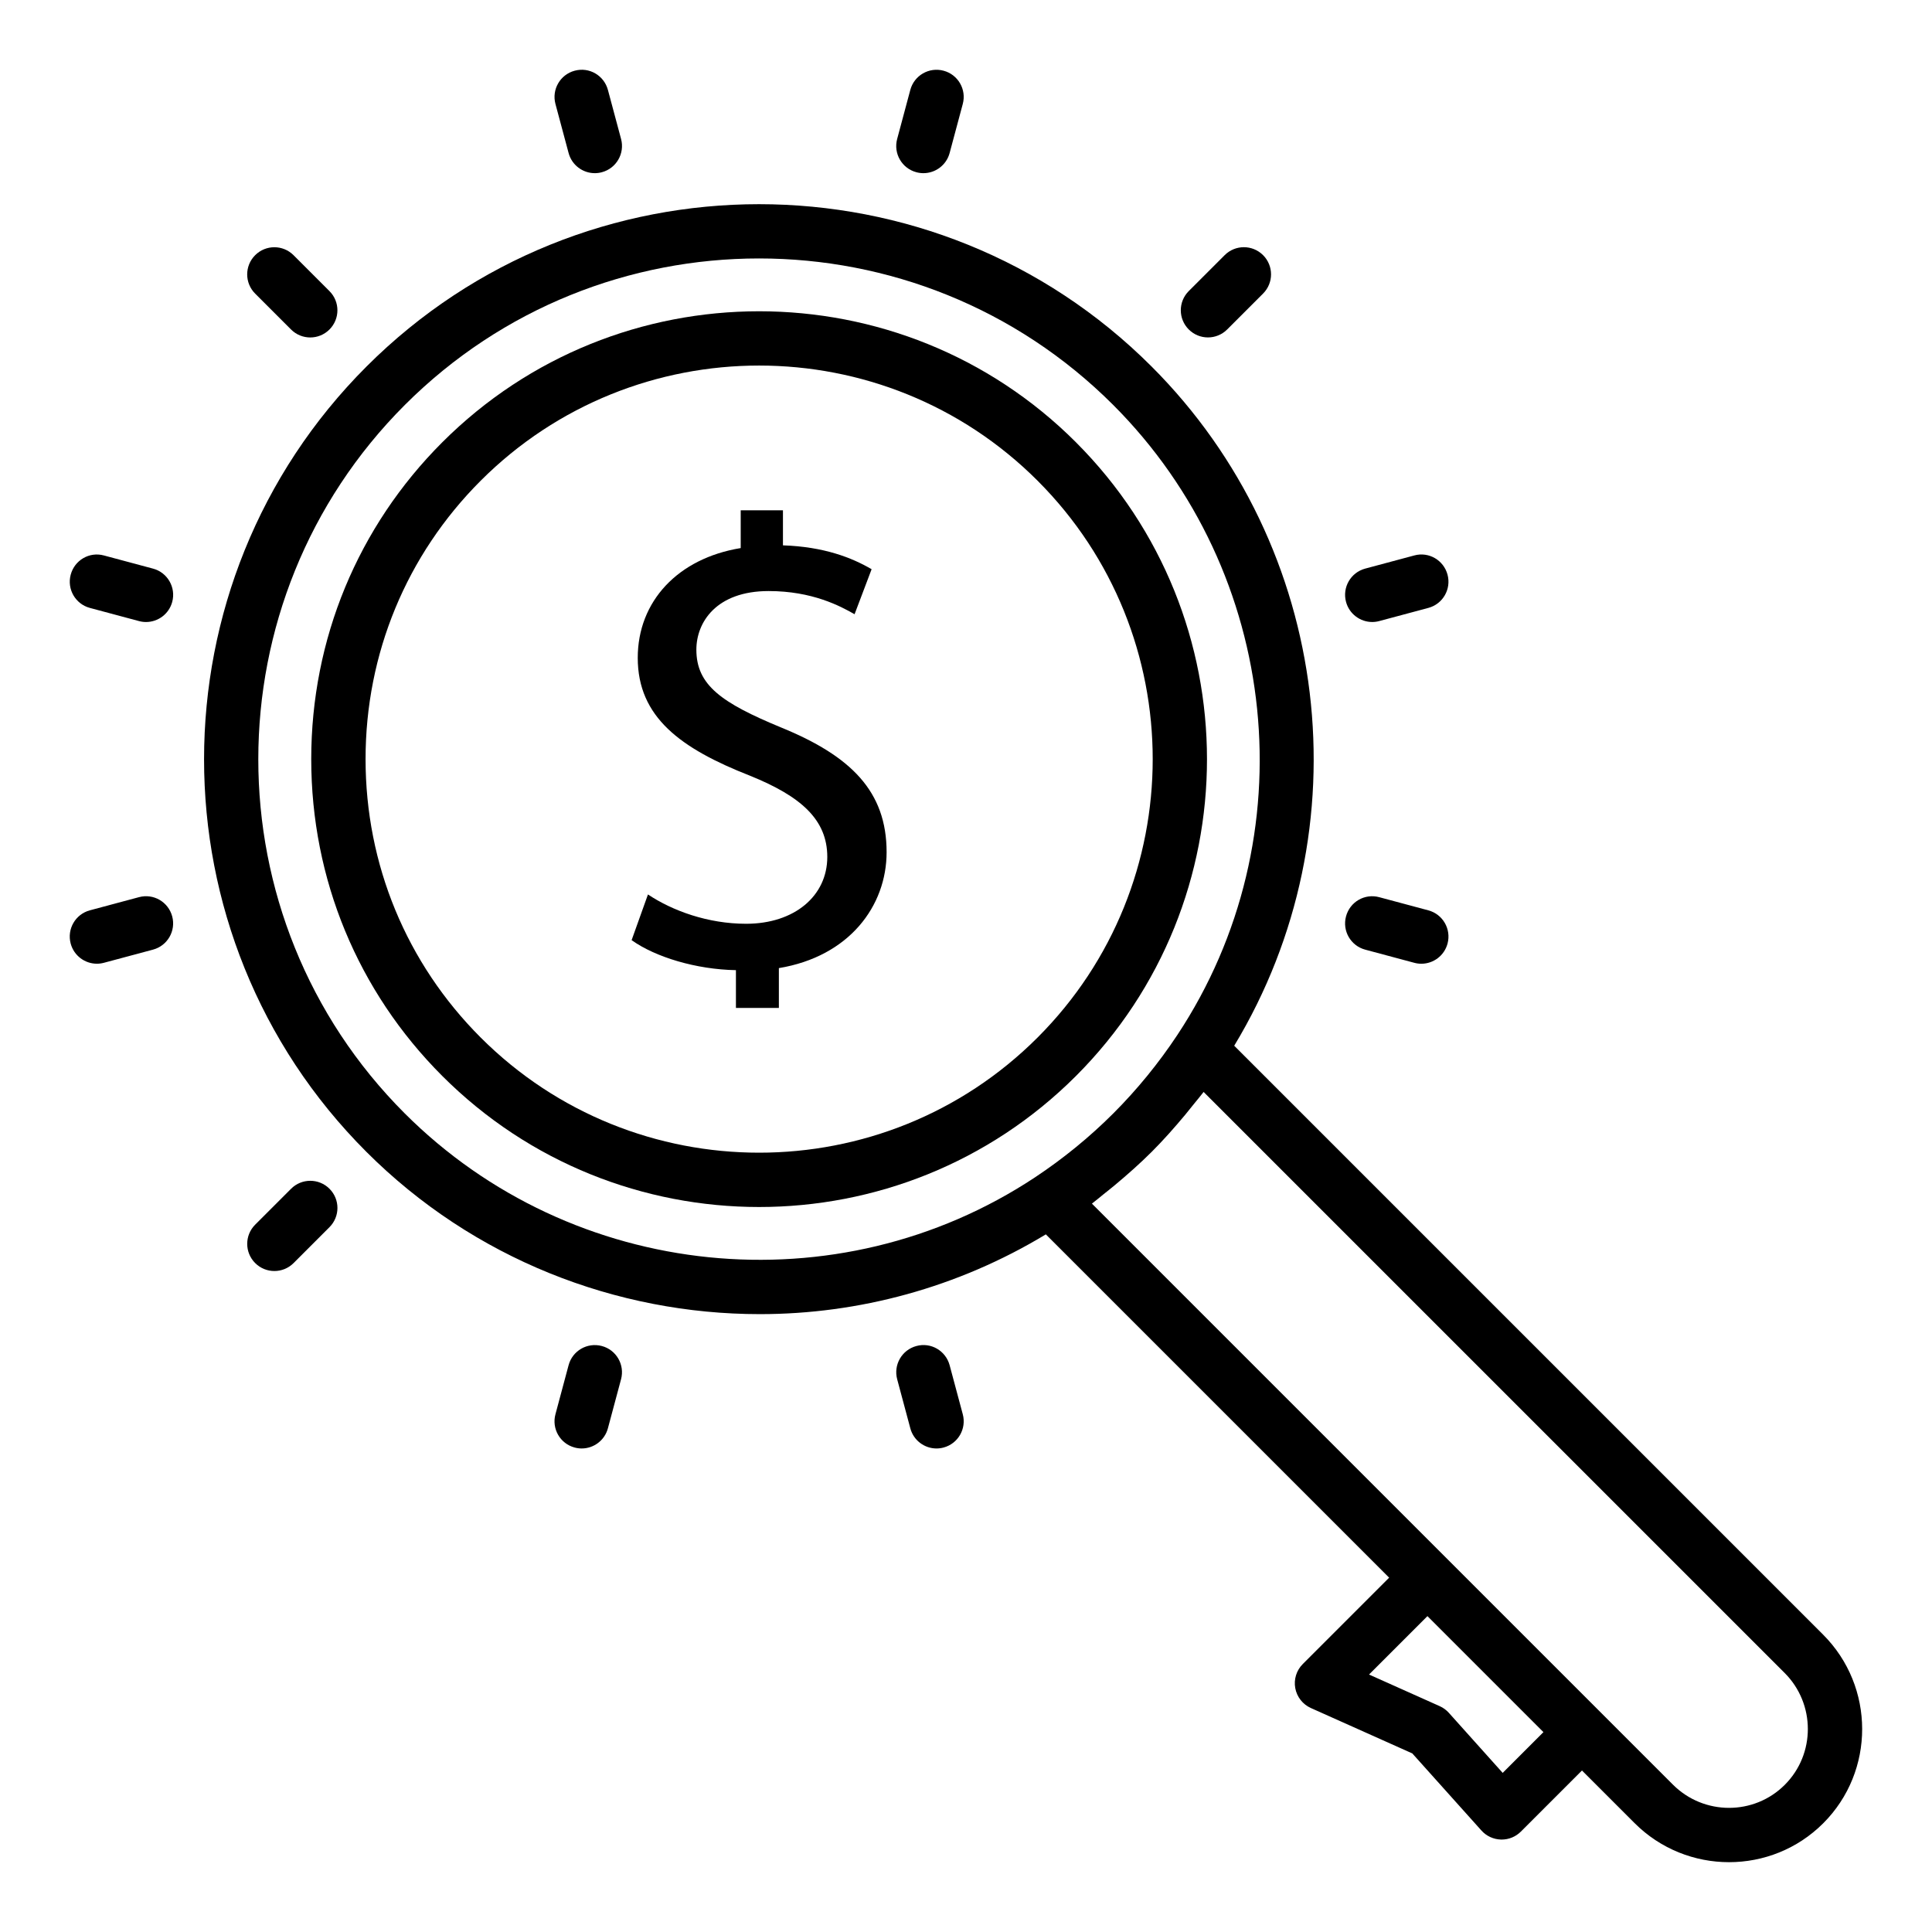
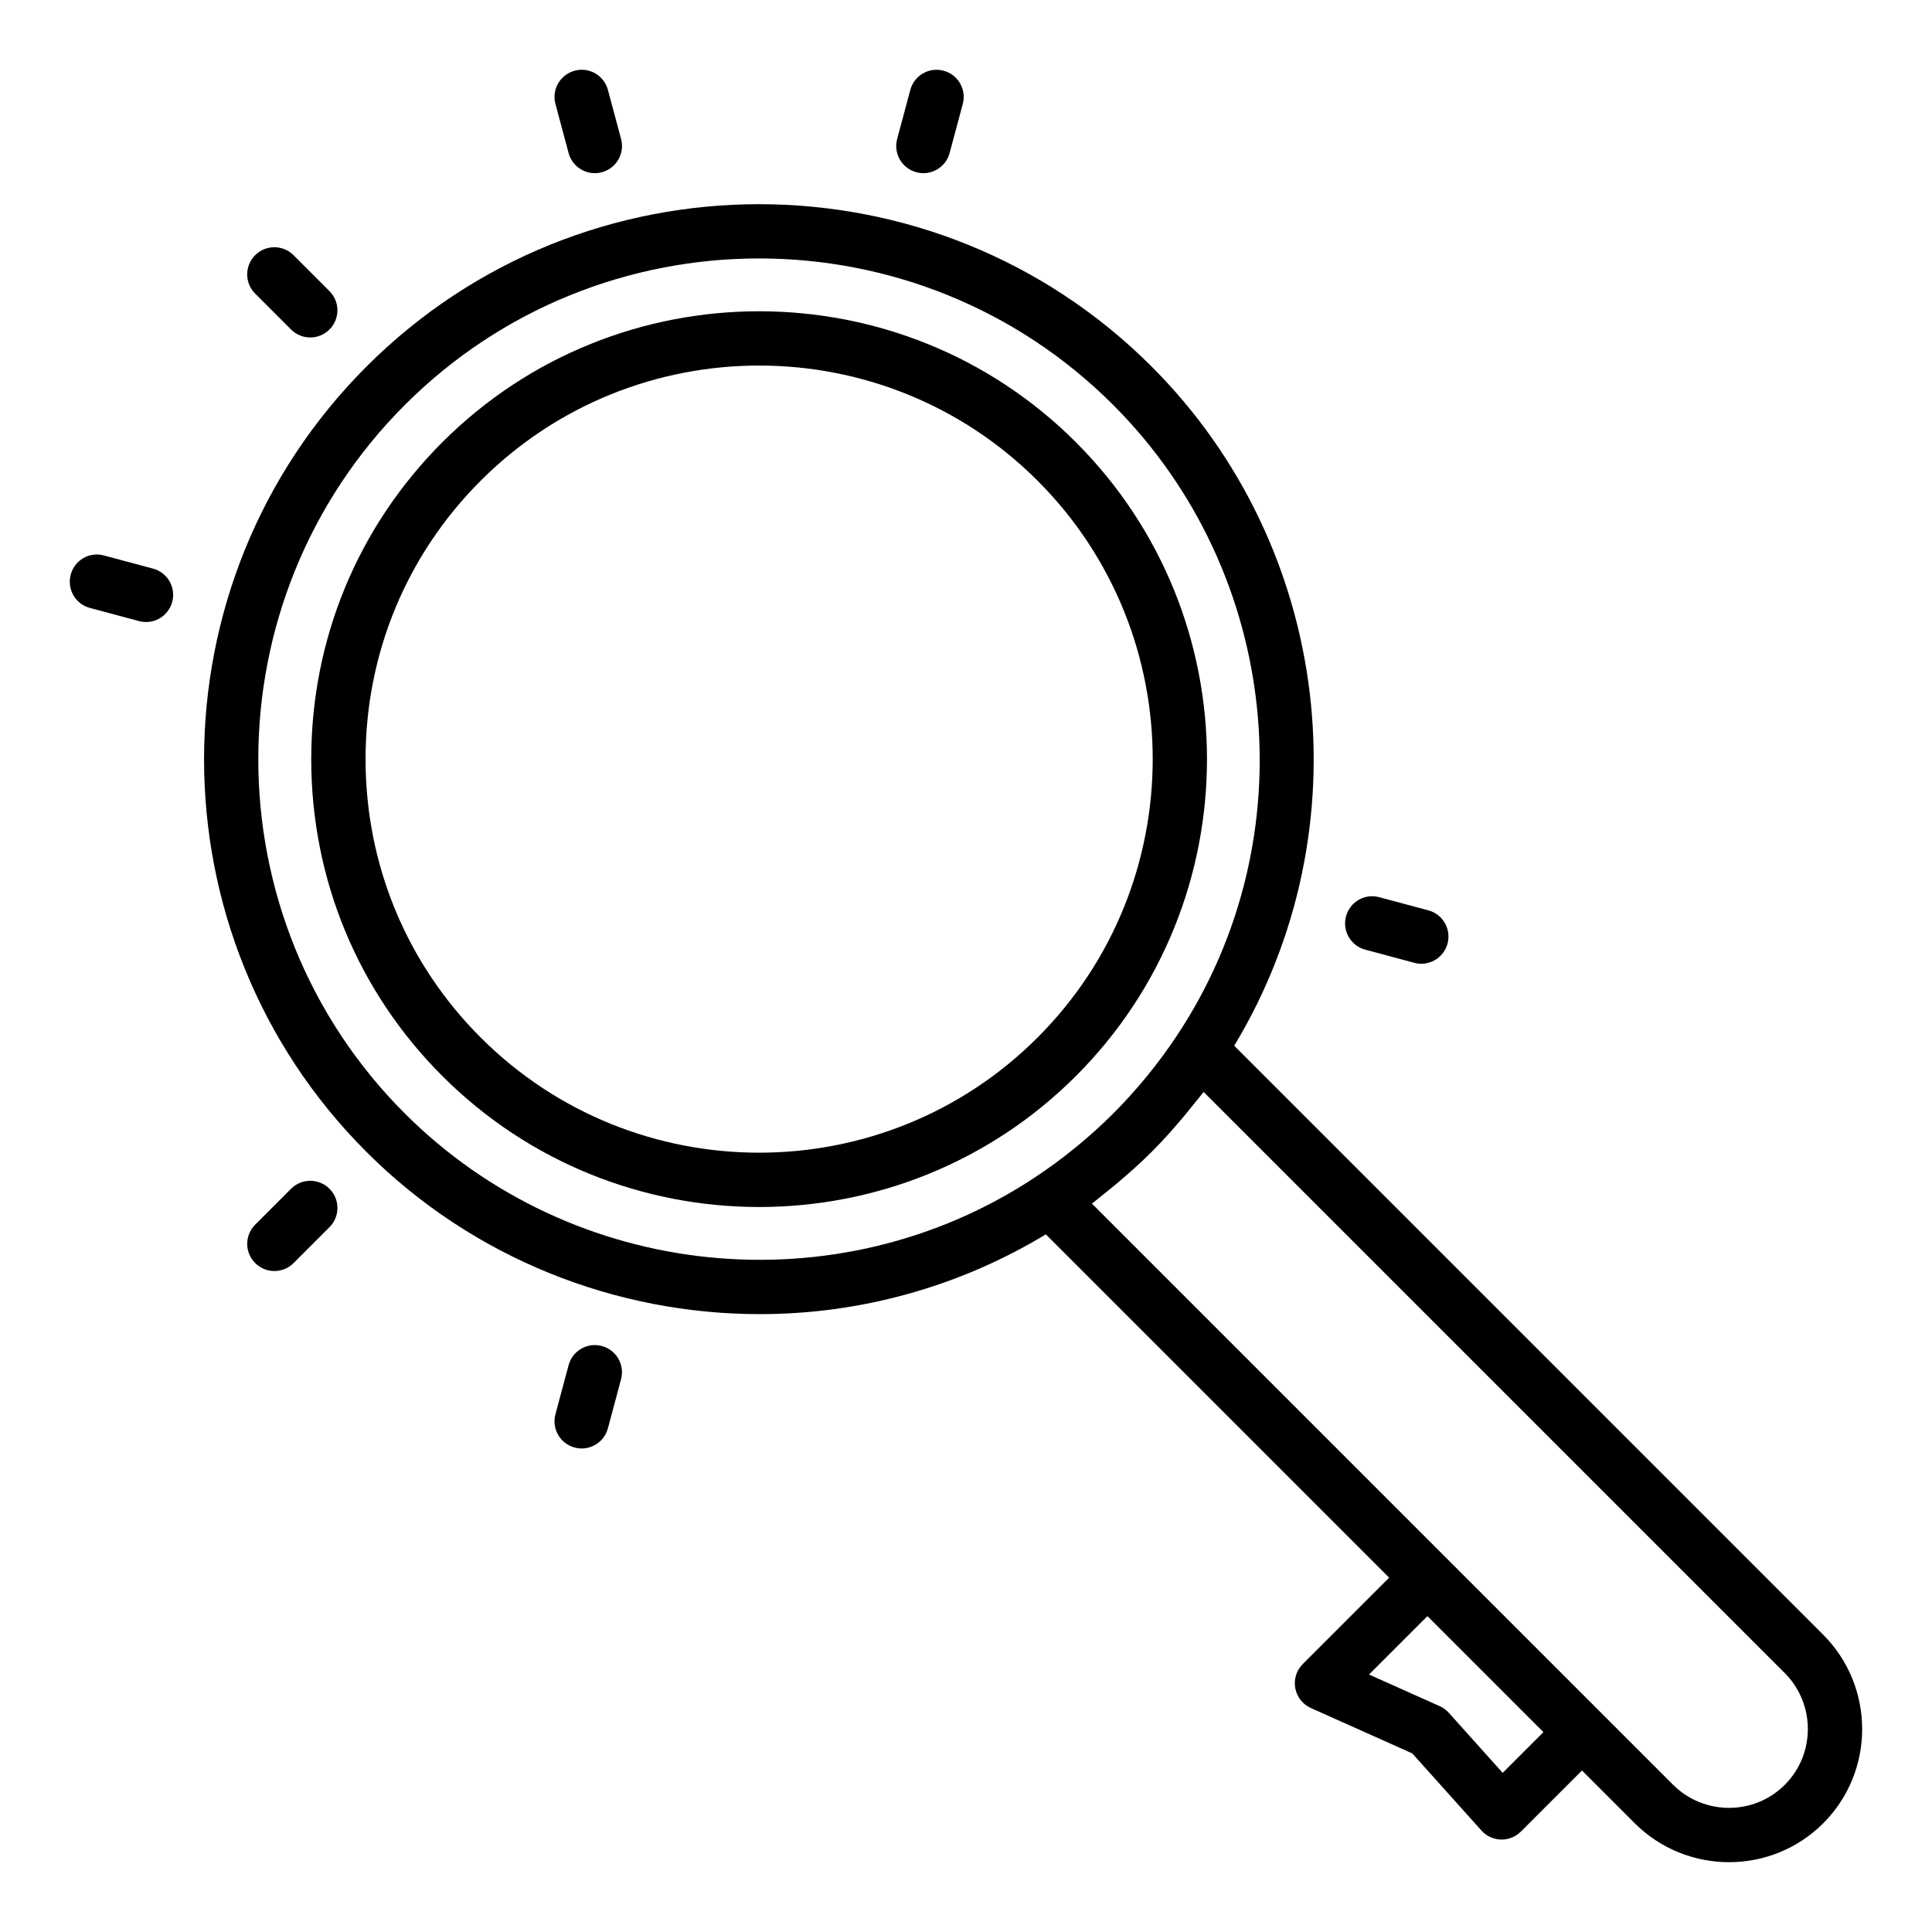
<svg xmlns="http://www.w3.org/2000/svg" fill="#000000" width="800px" height="800px" version="1.1" viewBox="144 144 512 512">
  <g>
    <path d="m429.14 261.21c-46.297-46.293-121.63-46.293-167.93 0-22.398 22.395-34.73 52.215-34.73 83.969 0 31.75 12.332 61.57 34.727 83.965 23.152 23.152 53.555 34.727 83.969 34.727 30.402 0 60.82-11.578 83.969-34.727 46.293-46.301 46.293-121.63-0.008-167.93zm-157.75 157.75c-19.676-19.676-30.512-45.879-30.512-73.785s10.84-54.113 30.516-73.789c20.34-20.34 47.062-30.512 73.785-30.512 26.719 0 53.441 10.172 73.785 30.512 40.688 40.688 40.688 106.89 0.004 147.57-40.684 40.688-106.89 40.691-147.58 0z" />
    <path d="m627.12 577.17-156.04-156.04c34.676-57.387 25.961-132.15-21.898-180-57.359-57.359-150.69-57.359-208.05 0-57.387 57.387-57.41 150.75-0.047 208.11 28.367 28.367 66.211 43.023 104.3 43.02 26.16 0 52.395-7.008 75.773-21.141l90.98 90.98-22.891 22.891c-1.676 1.672-2.418 4.066-1.988 6.391 0.43 2.328 1.98 4.297 4.141 5.266l26.875 12.027 18.32 20.434c1.32 1.473 3.188 2.336 5.164 2.391 0.066 0.004 0.129 0.004 0.195 0.004 1.906 0 3.734-0.754 5.09-2.109l16.195-16.195 13.934 13.934c6.91 6.91 15.98 10.363 25.047 10.363 9.043 0 18.082-3.438 24.957-10.316 13.773-13.77 13.75-36.203-0.051-50.004zm-84.891 36.664-14.27-15.918c-0.676-0.754-1.496-1.352-2.422-1.766l-18.73-8.383 15.477-15.477 30.742 30.742zm-290.98-174.78c-51.746-51.75-51.727-135.97 0.051-187.75 25.875-25.871 59.863-38.812 93.848-38.812 33.988 0 67.973 12.941 93.848 38.812 44.453 44.449 51.609 114.67 17.016 166.97-4.953 7.477-10.66 14.473-16.965 20.781-6.293 6.293-13.289 12.004-20.781 16.969-52.324 34.605-122.57 27.473-167.02-16.973zm365.74 177.94c-8.156 8.164-21.453 8.145-29.648-0.051l-153.97-153.97c1.09-0.816 2.109-1.715 3.172-2.559 0.969-0.77 1.938-1.535 2.887-2.328 3.391-2.832 6.695-5.754 9.801-8.855 3.117-3.117 6.047-6.434 8.883-9.832 0.777-0.934 1.527-1.879 2.281-2.828 0.852-1.07 1.754-2.098 2.574-3.191l153.97 153.96c8.191 8.188 8.215 21.488 0.055 29.648z" />
-     <path d="m350.95 336.77c-15.723-6.504-22.406-11.203-22.406-20.598 0-7.223 5.238-15.535 19.156-15.535 11.562 0 18.973 3.973 22.77 6.141l4.516-11.926c-5.246-3.074-12.652-5.965-23.496-6.328v-9.293h-11.195v10.016c-16.625 2.715-27.285 14.094-27.285 29.094 0 15.723 11.379 24.035 29.809 31.258 13.375 5.422 20.422 11.562 20.422 21.504 0 10.301-8.672 17.707-21.504 17.707-10.113 0-19.516-3.43-26.02-7.769l-4.332 12.109c6.32 4.516 17.164 7.769 27.645 7.953v10.016h11.379v-10.559c18.613-3.074 28.551-16.441 28.551-30.719 0-16.086-9.395-25.477-28.008-33.07z" />
    <path d="m226.22 233.43c1.84 0 3.684-0.703 5.09-2.109 2.812-2.812 2.812-7.367 0-10.176l-9.516-9.516c-2.812-2.812-7.367-2.812-10.176 0-2.812 2.812-2.812 7.367 0 10.176l9.516 9.516c1.402 1.406 3.246 2.109 5.086 2.109z" />
    <path d="m184.55 294.69-13-3.484c-3.871-1.059-7.789 1.25-8.812 5.09-1.031 3.84 1.246 7.789 5.09 8.812l13 3.484c0.625 0.168 1.25 0.25 1.867 0.25 3.18 0 6.086-2.121 6.949-5.34 1.023-3.84-1.254-7.789-5.094-8.812z" />
-     <path d="m180.82 381.76-13 3.484c-3.84 1.027-6.117 4.973-5.09 8.812 0.859 3.215 3.766 5.34 6.949 5.34 0.613 0 1.242-0.082 1.867-0.25l13-3.484c3.84-1.027 6.117-4.973 5.09-8.812-1.031-3.836-4.957-6.137-8.816-5.09z" />
    <path d="m221.8 478.73 9.516-9.52c2.812-2.812 2.812-7.367 0-10.176-2.812-2.812-7.367-2.812-10.176 0l-9.516 9.516c-2.812 2.812-2.812 7.367 0 10.176 1.406 1.406 3.246 2.109 5.09 2.109 1.836 0 3.68-0.699 5.086-2.106z" />
    <path d="m298.15 527.86c3.176 0 6.086-2.121 6.949-5.34l3.484-13c1.031-3.84-1.246-7.789-5.09-8.812-3.859-1.027-7.785 1.25-8.812 5.09l-3.484 13c-1.031 3.84 1.246 7.789 5.09 8.812 0.625 0.168 1.25 0.25 1.863 0.25z" />
-     <path d="m392.19 527.86c0.613 0 1.242-0.082 1.867-0.25 3.84-1.027 6.117-4.973 5.09-8.812l-3.484-13c-1.031-3.836-4.961-6.148-8.812-5.09-3.84 1.027-6.117 4.973-5.09 8.812l3.484 13c0.855 3.215 3.762 5.34 6.945 5.34z" />
    <path d="m296.29 162.74c-3.84 1.027-6.117 4.973-5.09 8.812l3.484 13c0.859 3.215 3.766 5.34 6.949 5.34 0.613 0 1.242-0.082 1.867-0.25 3.84-1.027 6.117-4.973 5.09-8.812l-3.484-13c-1.031-3.84-4.957-6.141-8.816-5.09z" />
    <path d="m385.24 167.83-3.484 13c-1.031 3.84 1.246 7.789 5.09 8.812 0.625 0.168 1.25 0.25 1.867 0.25 3.176 0 6.086-2.121 6.949-5.34l3.484-13c1.031-3.84-1.246-7.789-5.09-8.812-3.848-1.035-7.789 1.25-8.816 5.09z" />
-     <path d="m468.55 211.62-9.516 9.516c-2.812 2.812-2.812 7.367 0 10.176 1.406 1.406 3.246 2.109 5.09 2.109 1.84 0 3.684-0.703 5.09-2.109l9.516-9.516c2.812-2.812 2.812-7.367 0-10.176-2.812-2.812-7.367-2.812-10.18 0z" />
-     <path d="m527.61 296.29c-1.027-3.836-4.957-6.148-8.812-5.09l-13 3.484c-3.84 1.027-6.117 4.973-5.09 8.812 0.859 3.215 3.766 5.34 6.949 5.34 0.613 0 1.242-0.082 1.867-0.25l13-3.484c3.84-1.027 6.117-4.973 5.086-8.812z" />
    <path d="m522.52 385.25-13-3.484c-3.871-1.047-7.789 1.25-8.812 5.09-1.031 3.84 1.246 7.789 5.09 8.812l13 3.484c0.625 0.168 1.25 0.25 1.867 0.25 3.18 0 6.086-2.121 6.949-5.34 1.027-3.84-1.25-7.785-5.094-8.812z" />
  </g>
</svg>